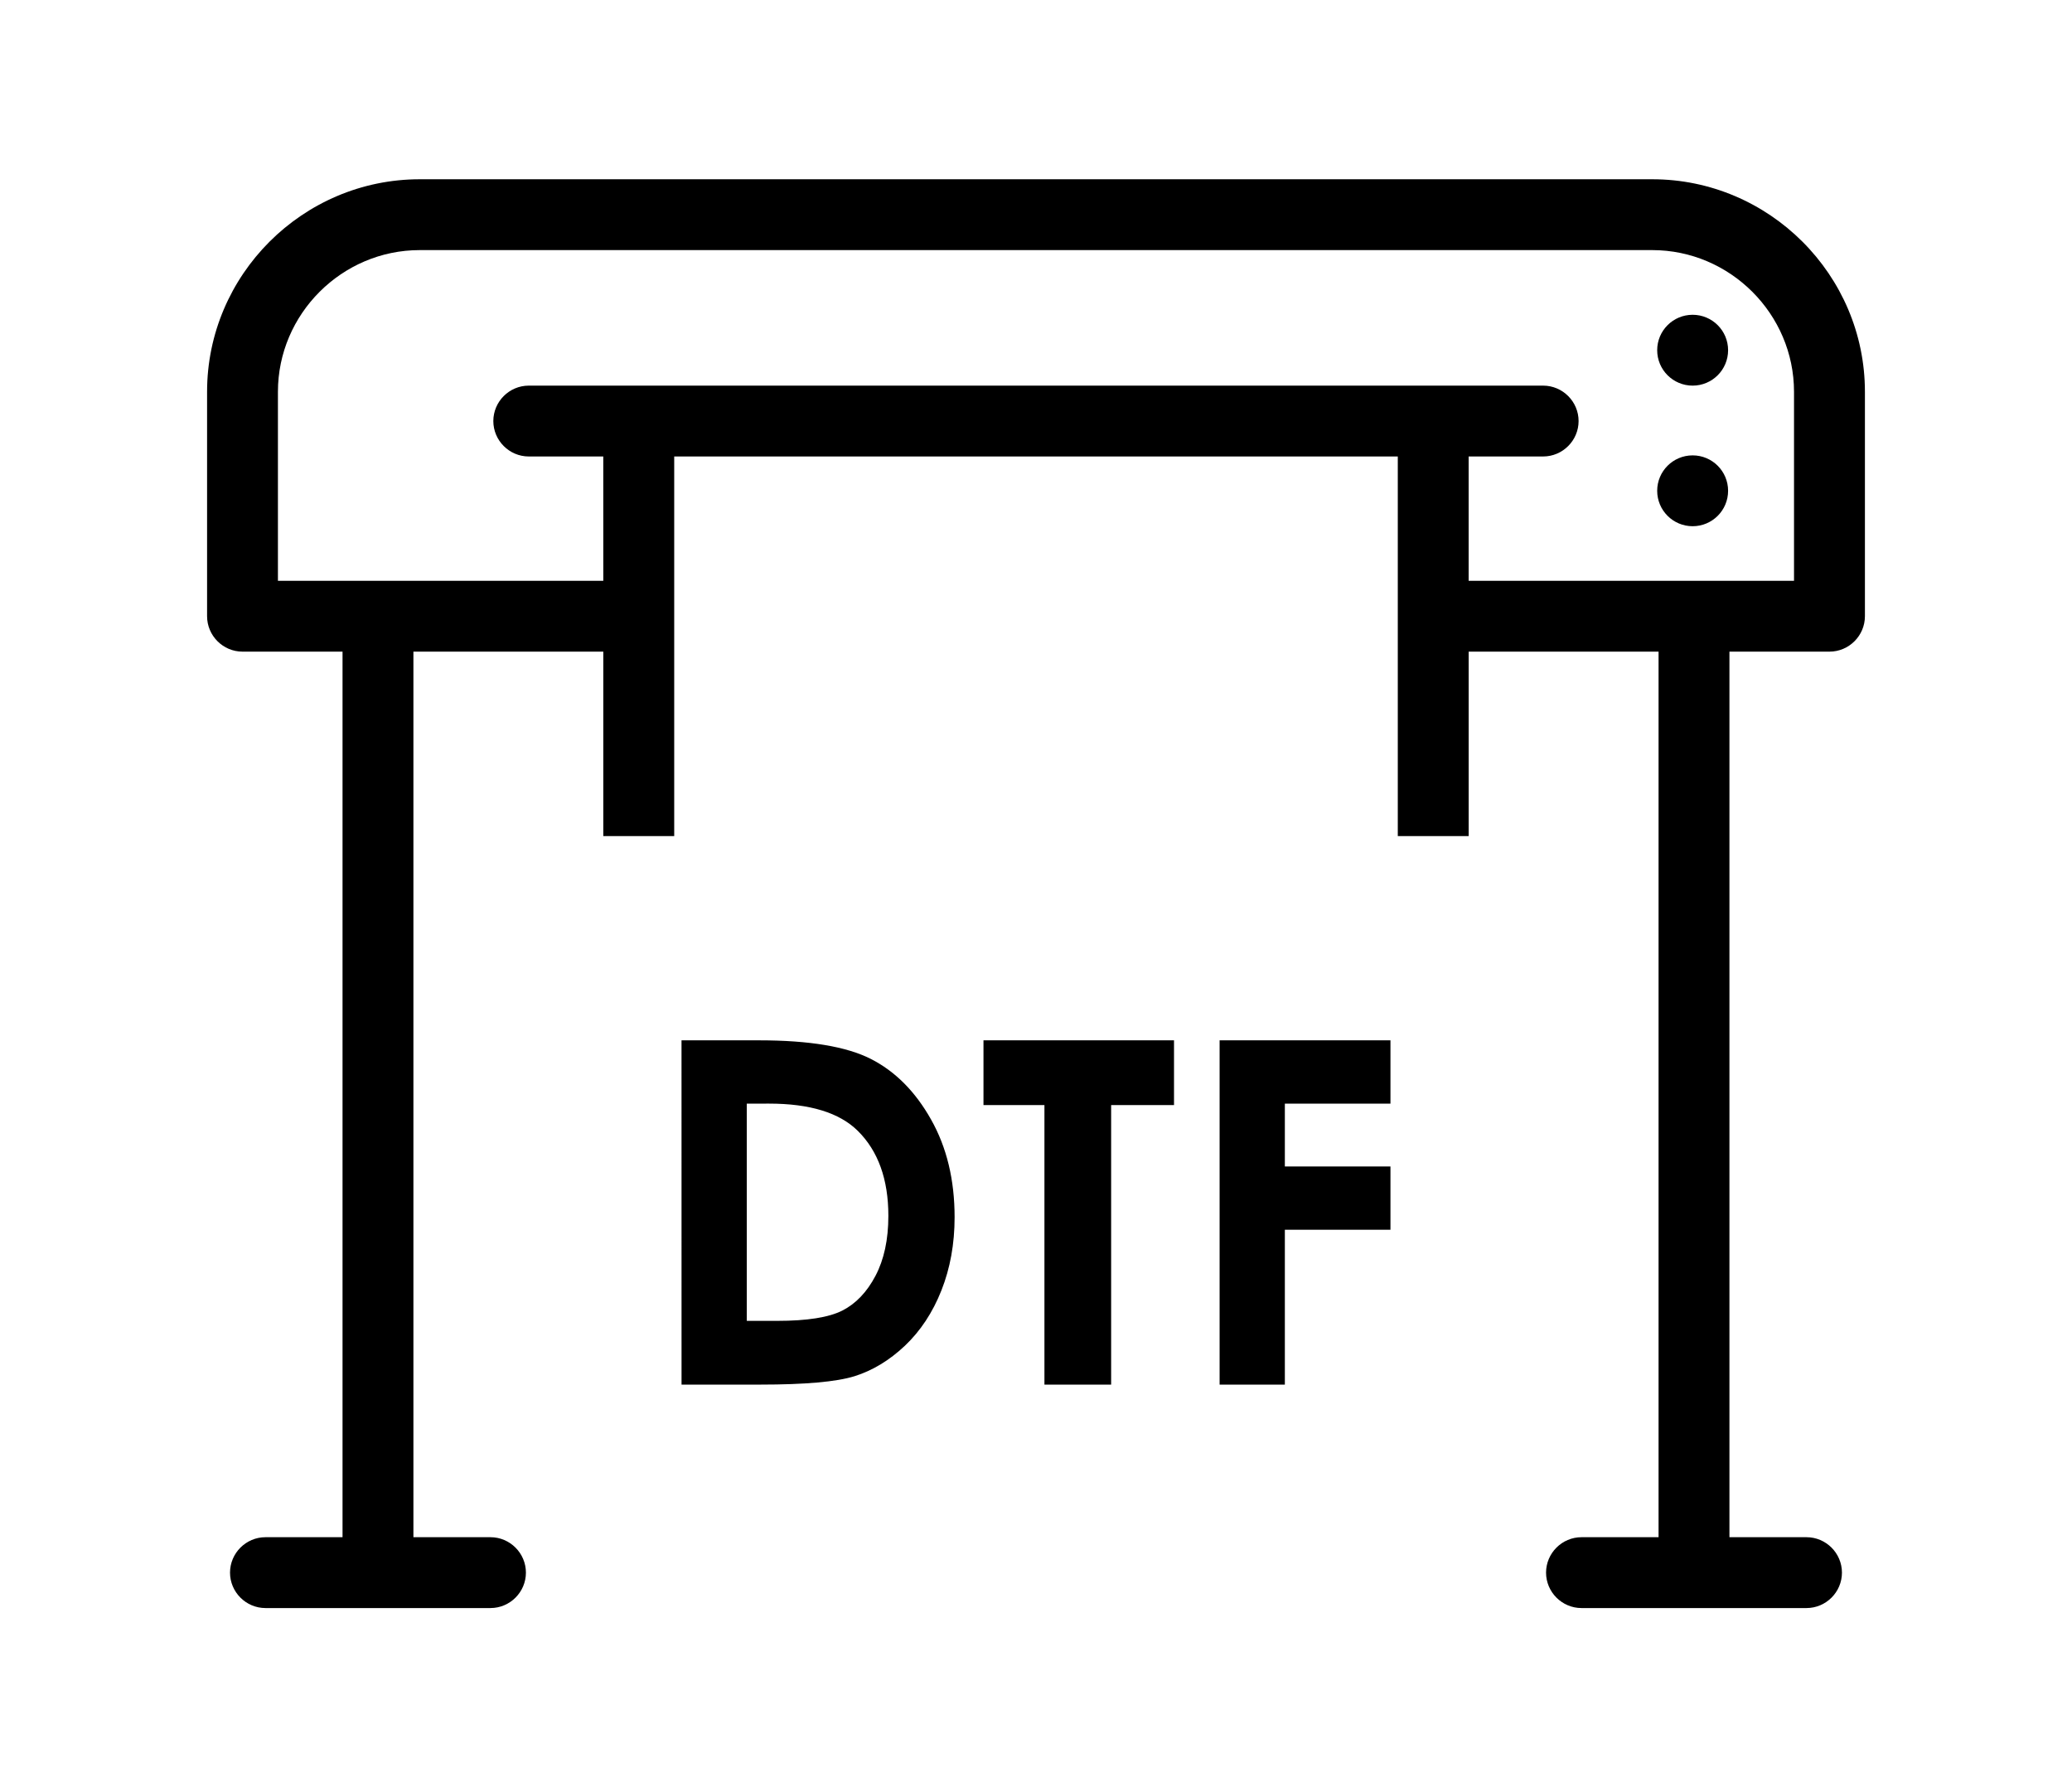
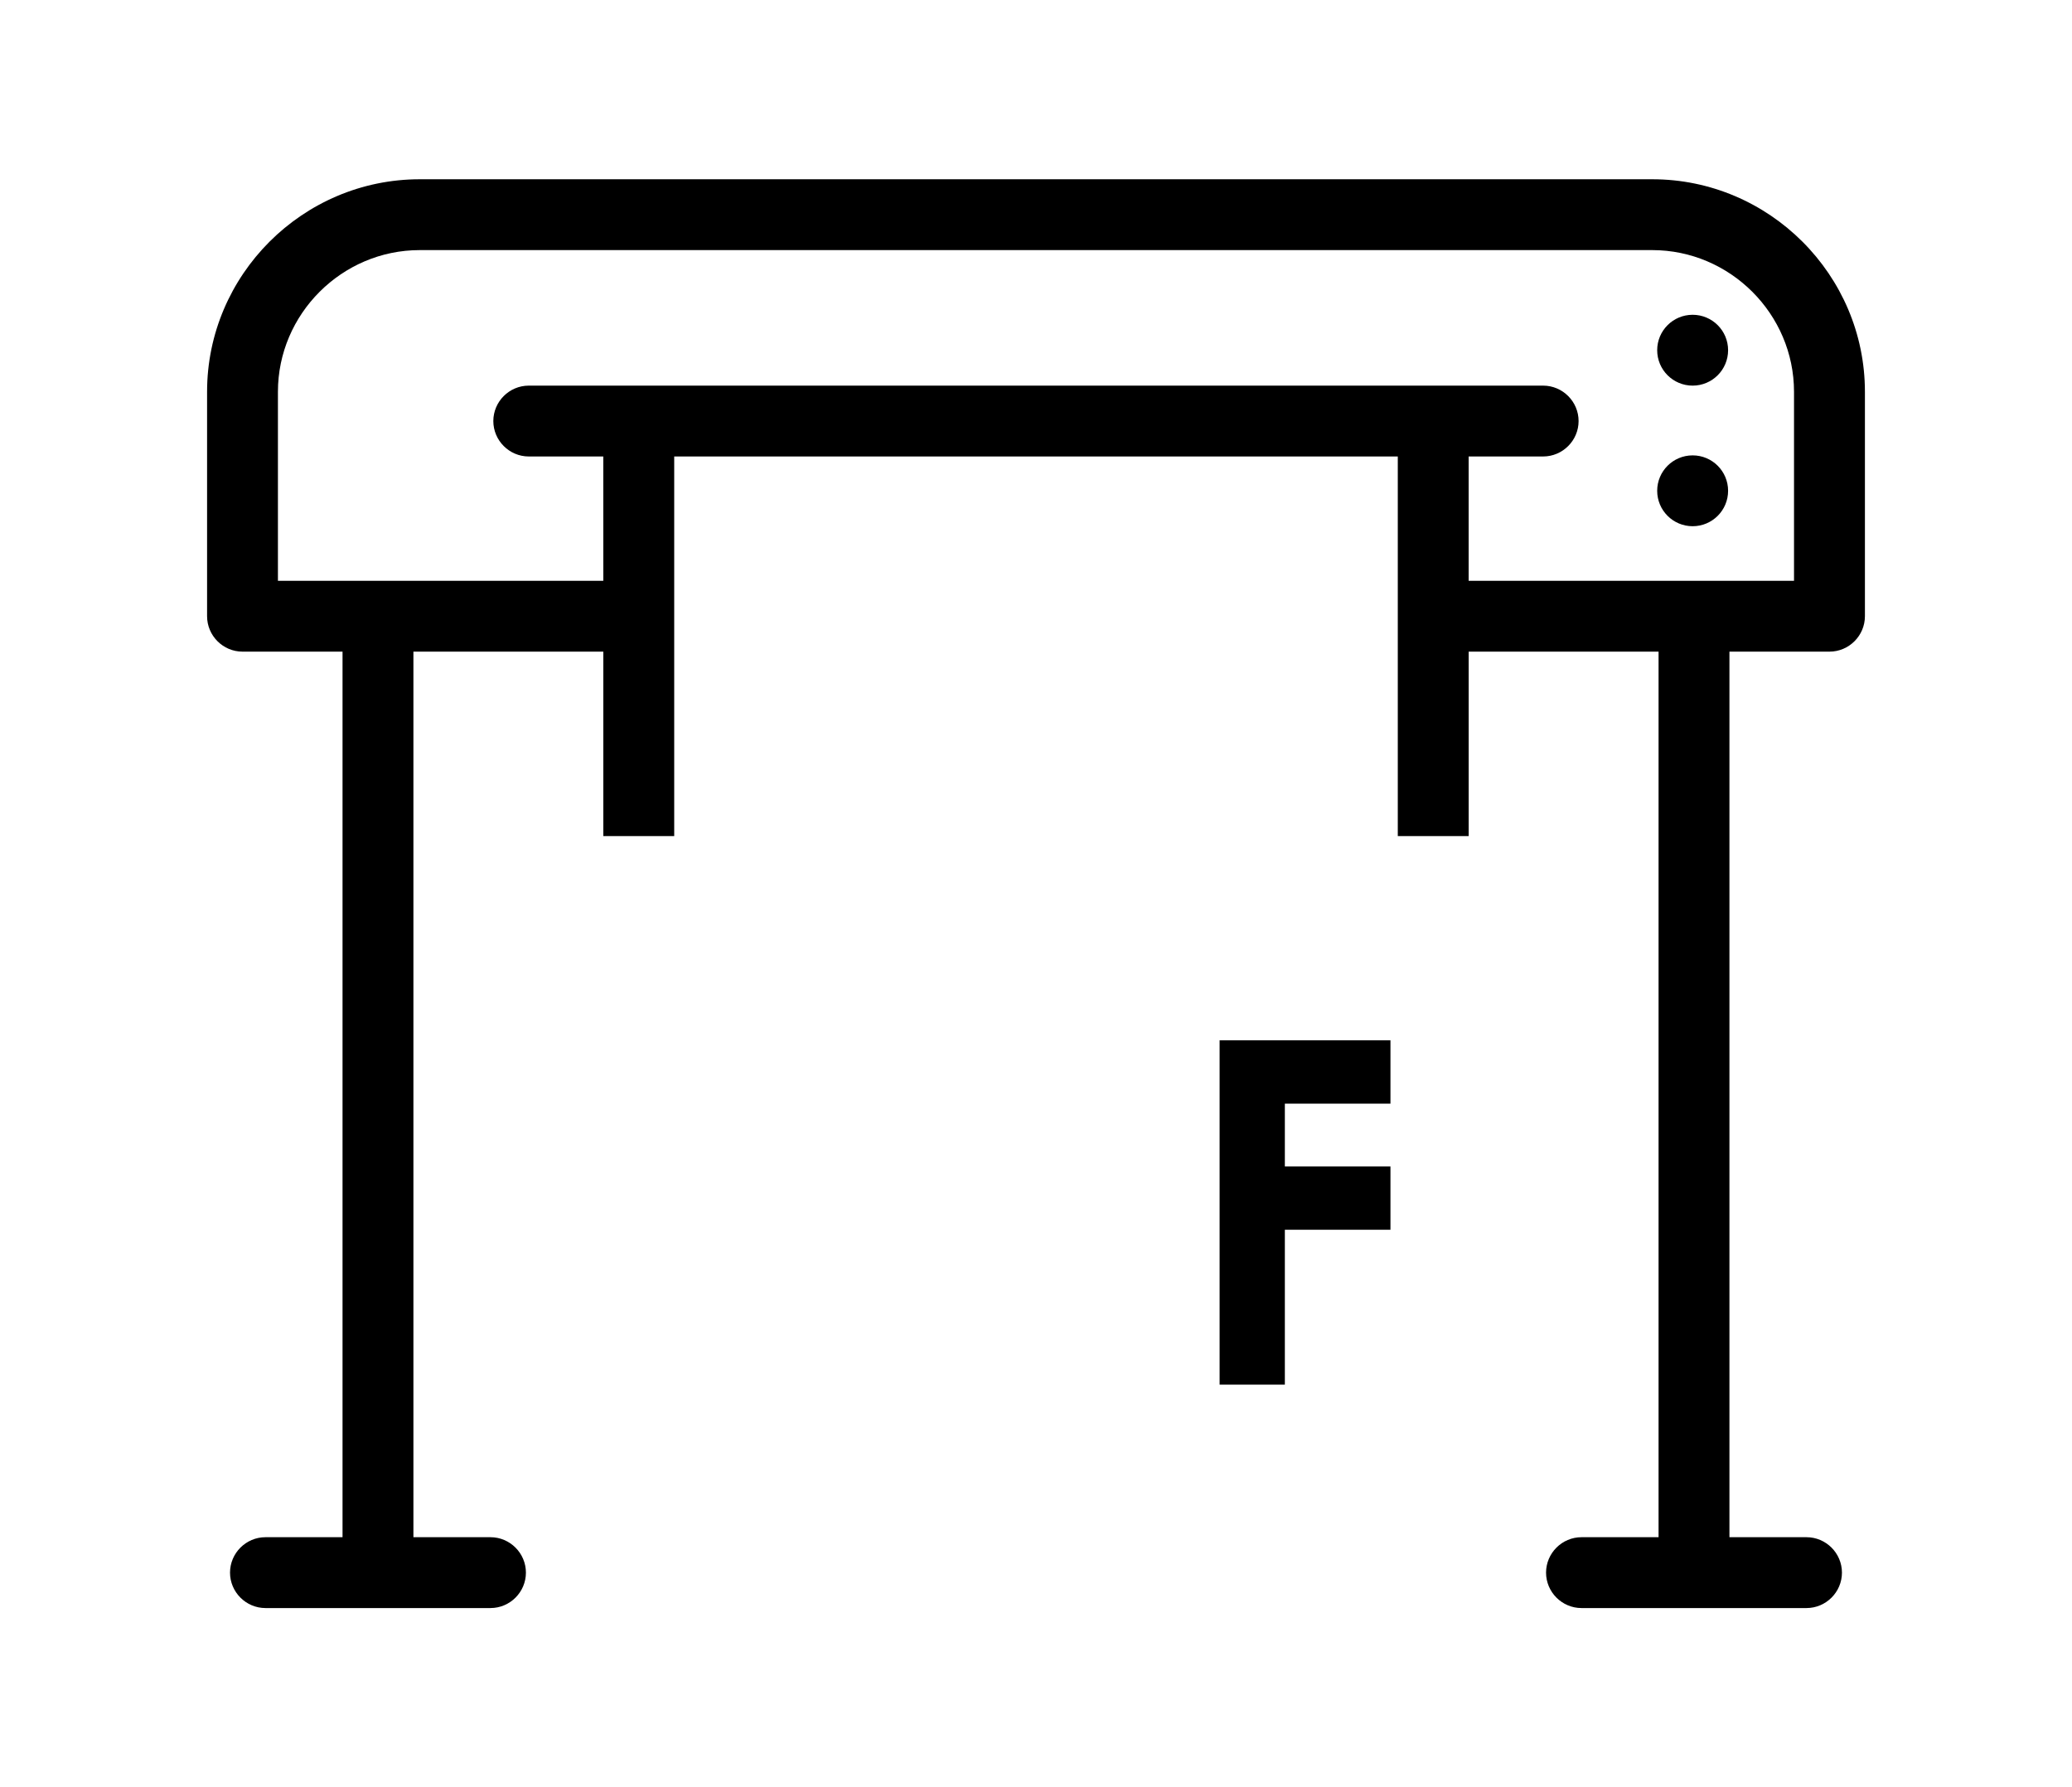
<svg xmlns="http://www.w3.org/2000/svg" viewBox="1692.545 2234.805 614.91 530.39" width="614.91" height="530.39" data-guides="{&quot;vertical&quot;:[],&quot;horizontal&quot;:[]}">
  <path fill="#000000" stroke="none" fill-opacity="1" stroke-width="1" stroke-opacity="1" clip-rule="evenodd" color="rgb(51, 51, 51)" fill-rule="evenodd" font-size-adjust="none" text-rendering="geometricprecision" class="fil0" id="tSvg109d09ce8f4" title="Path 1" d="M 1764.514 2428.182 C 1774.409 2428.182 1784.304 2428.182 1794.199 2428.182C 1794.199 2515.78 1794.199 2603.378 1794.199 2690.976C 1786.576 2690.976 1778.953 2690.976 1771.331 2690.976C 1765.546 2690.976 1760.809 2695.708 1760.809 2701.488C 1760.809 2707.267 1765.546 2712 1771.331 2712C 1793.588 2712 1815.845 2712 1838.102 2712C 1843.887 2712 1848.623 2707.267 1848.623 2701.488C 1848.623 2695.708 1843.887 2690.976 1838.102 2690.976C 1830.479 2690.976 1822.857 2690.976 1815.234 2690.976C 1815.234 2603.378 1815.234 2515.78 1815.234 2428.182C 1834.018 2428.182 1852.803 2428.182 1871.587 2428.182C 1871.587 2446.427 1871.587 2464.672 1871.587 2482.917C 1878.602 2482.917 1885.616 2482.917 1892.631 2482.917C 1892.631 2464.672 1892.631 2446.427 1892.631 2428.182C 1892.631 2421.177 1892.631 2414.171 1892.631 2407.166C 1892.631 2394.866 1892.631 2382.566 1892.631 2370.266C 1964.21 2370.266 2035.79 2370.266 2107.369 2370.266C 2107.369 2382.566 2107.369 2394.866 2107.369 2407.166C 2107.369 2414.171 2107.369 2421.177 2107.369 2428.182C 2107.369 2446.427 2107.369 2464.672 2107.369 2482.917C 2114.381 2482.917 2121.393 2482.917 2128.405 2482.917C 2128.405 2464.672 2128.405 2446.427 2128.405 2428.182C 2147.189 2428.182 2165.974 2428.182 2184.758 2428.182C 2184.758 2515.78 2184.758 2603.378 2184.758 2690.976C 2177.135 2690.976 2169.513 2690.976 2161.89 2690.976C 2156.105 2690.976 2151.369 2695.708 2151.369 2701.488C 2151.369 2707.267 2156.105 2712 2161.89 2712C 2184.147 2712 2206.404 2712 2228.661 2712C 2234.446 2712 2239.183 2707.267 2239.183 2701.488C 2239.183 2695.708 2234.446 2690.976 2228.661 2690.976C 2221.039 2690.976 2213.416 2690.976 2205.793 2690.976C 2205.793 2603.378 2205.793 2515.78 2205.793 2428.182C 2215.688 2428.182 2225.583 2428.182 2235.478 2428.182C 2241.263 2428.182 2246 2423.45 2246 2417.67C 2246 2395.466 2246 2373.261 2246 2351.056C 2246 2316.371 2217.595 2288 2182.886 2288C 2060.962 2288 1939.038 2288 1817.114 2288C 1782.397 2288 1754 2316.379 1754 2351.056C 1754 2373.261 1754 2395.466 1754 2417.67C 1754 2423.45 1758.737 2428.182 1764.514 2428.182ZM 1871.587 2407.166 C 1839.401 2407.166 1807.214 2407.166 1775.027 2407.166C 1775.027 2388.465 1775.027 2369.765 1775.027 2351.064C 1775.027 2327.986 1794.007 2309.024 1817.106 2309.024C 1939.03 2309.024 2060.954 2309.024 2182.878 2309.024C 2205.977 2309.024 2224.957 2327.986 2224.957 2351.064C 2224.957 2369.765 2224.957 2388.465 2224.957 2407.166C 2192.77 2407.166 2160.583 2407.166 2128.397 2407.166C 2128.397 2394.866 2128.397 2382.566 2128.397 2370.266C 2135.766 2370.266 2143.135 2370.266 2150.504 2370.266C 2156.289 2370.266 2161.026 2365.533 2161.026 2359.754C 2161.026 2353.974 2156.289 2349.242 2150.504 2349.242C 2050.16 2349.242 1949.816 2349.242 1849.472 2349.242C 1843.687 2349.242 1838.95 2353.974 1838.95 2359.754C 1838.95 2365.533 1843.687 2370.266 1849.472 2370.266C 1856.841 2370.266 1864.21 2370.266 1871.579 2370.266C 1871.579 2382.566 1871.579 2394.866 1871.587 2407.166Z" style="" />
  <ellipse clip-rule="evenodd" color="rgb(51, 51, 51)" fill-rule="evenodd" fill="#000000" font-size-adjust="none" text-rendering="geometricprecision" class="fil0" cx="2194.872" cy="2338.73" r="13.15" id="tSvg15036e6f57a" title="Ellipse 1" fill-opacity="1" stroke="none" stroke-opacity="1" rx="10.522" ry="10.512" style="transform: rotate(0deg); transform-origin: 2194.87px 2338.73px;" />
  <ellipse clip-rule="evenodd" color="rgb(51, 51, 51)" fill-rule="evenodd" fill="#000000" font-size-adjust="none" text-rendering="geometricprecision" class="fil0" cx="2194.872" cy="2380.45" r="13.15" id="tSvgc026562db7" title="Ellipse 2" fill-opacity="1" stroke="none" stroke-opacity="1" rx="10.522" ry="10.512" style="transform: rotate(0deg); transform-origin: 2194.87px 2380.45px;" />
-   <path fill="#000000" stroke="none" fill-opacity="1" stroke-width="1" stroke-opacity="1" clip-rule="evenodd" color="rgb(51, 51, 51)" font-size-adjust="none" text-rendering="geometricprecision" class="fil1" id="tSvg16a92f4a8dd" title="Path 2" d="M 1894.799 2543.527 C 1902.483 2543.527 1910.167 2543.527 1917.851 2543.527C 1932.709 2543.527 1943.751 2545.374 1950.992 2549.051C 1958.209 2552.728 1964.17 2558.7 1968.843 2567.005C 1973.524 2575.279 1975.844 2584.96 1975.844 2596.031C 1975.844 2603.905 1974.54 2611.14 1971.931 2617.735C 1969.323 2624.33 1965.69 2629.806 1961.082 2634.171C 1956.481 2638.511 1951.488 2641.525 1946.127 2643.204C 1940.758 2644.867 1931.461 2645.69 1918.211 2645.69C 1910.409 2645.69 1902.608 2645.69 1894.807 2645.69C 1894.807 2611.633 1894.807 2577.576 1894.799 2543.527ZM 1914.17 2562.313 C 1914.17 2583.801 1914.17 2605.288 1914.17 2626.776C 1917.176 2626.776 1920.182 2626.776 1923.188 2626.776C 1932.093 2626.776 1938.518 2625.753 1942.535 2623.715C 1946.543 2621.676 1949.824 2618.239 1952.36 2613.418C 1954.897 2608.606 1956.185 2602.674 1956.185 2595.608C 1956.185 2584.768 1953.144 2576.35 1947.095 2570.371C 1941.639 2564.991 1932.853 2562.305 1920.771 2562.305C 1918.571 2562.305 1916.37 2562.305 1914.17 2562.313Z" style="" />
-   <path fill="#000000" stroke="none" fill-opacity="1" stroke-width="1" stroke-opacity="1" clip-rule="evenodd" color="rgb(51, 51, 51)" font-size-adjust="none" text-rendering="geometricprecision" id="tSvg9e9712ba00" class="fil1" title="Path 3" d="M 1984.413 2543.527 C 2003.262 2543.527 2022.11 2543.527 2040.959 2543.527C 2040.959 2549.93 2040.959 2556.333 2040.959 2562.737C 2034.739 2562.737 2028.519 2562.737 2022.3 2562.737C 2022.3 2590.39 2022.3 2618.044 2022.3 2645.698C 2015.701 2645.698 2009.103 2645.698 2002.504 2645.698C 2002.504 2618.044 2002.504 2590.39 2002.504 2562.737C 1996.474 2562.737 1990.444 2562.737 1984.413 2562.737C 1984.413 2556.333 1984.413 2549.93 1984.413 2543.527Z" style="" />
  <path fill="#000000" stroke="none" fill-opacity="1" stroke-width="1" stroke-opacity="1" clip-rule="evenodd" color="rgb(51, 51, 51)" font-size-adjust="none" text-rendering="geometricprecision" id="tSvg9a7bd7923b" class="fil1" title="Path 4" d="M 2054.489 2543.527 C 2071.39 2543.527 2088.292 2543.527 2105.193 2543.527C 2105.193 2549.789 2105.193 2556.051 2105.193 2562.313C 2094.746 2562.313 2084.299 2562.313 2073.852 2562.313C 2073.852 2568.527 2073.852 2574.741 2073.852 2580.955C 2084.299 2580.955 2094.746 2580.955 2105.193 2580.955C 2105.193 2587.214 2105.193 2593.473 2105.193 2599.733C 2094.746 2599.733 2084.299 2599.733 2073.852 2599.733C 2073.852 2615.054 2073.852 2630.376 2073.852 2645.698C 2067.398 2645.698 2060.943 2645.698 2054.489 2645.698C 2054.489 2611.641 2054.489 2577.584 2054.489 2543.527Z" style="" />
  <defs />
</svg>